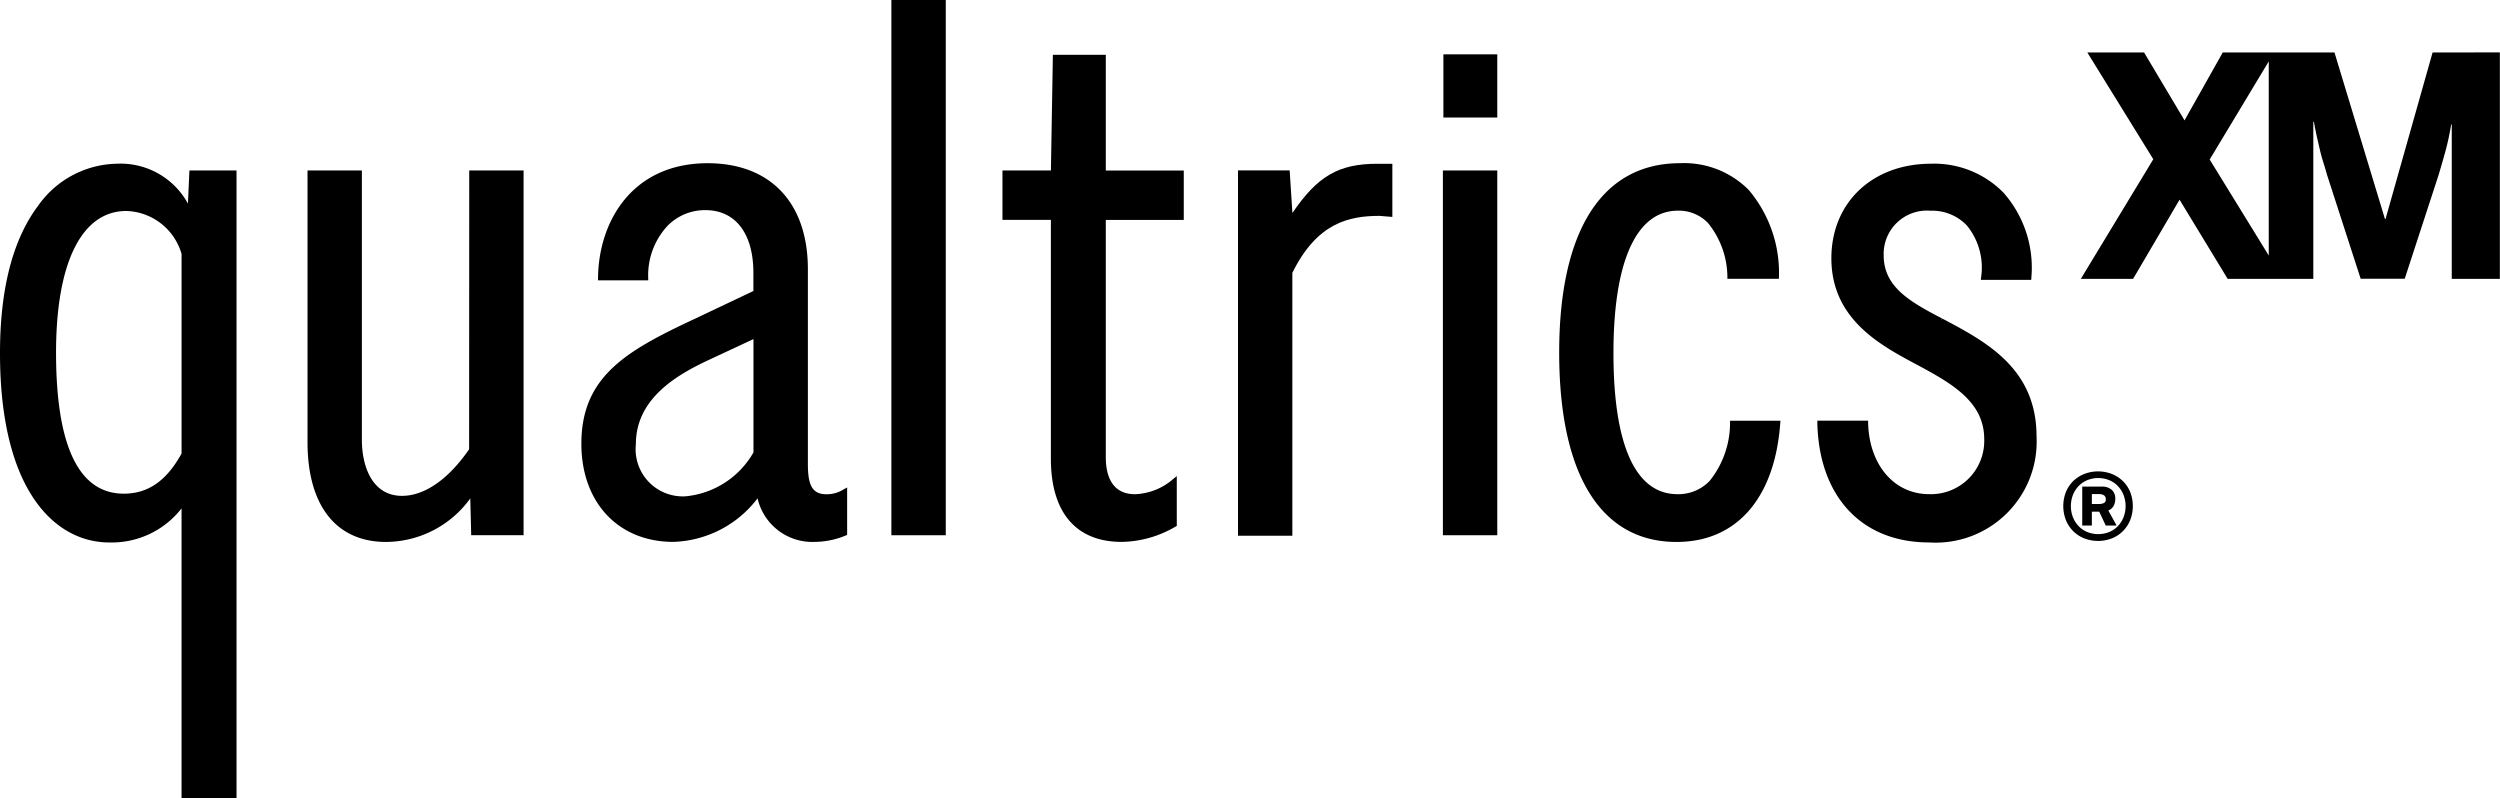
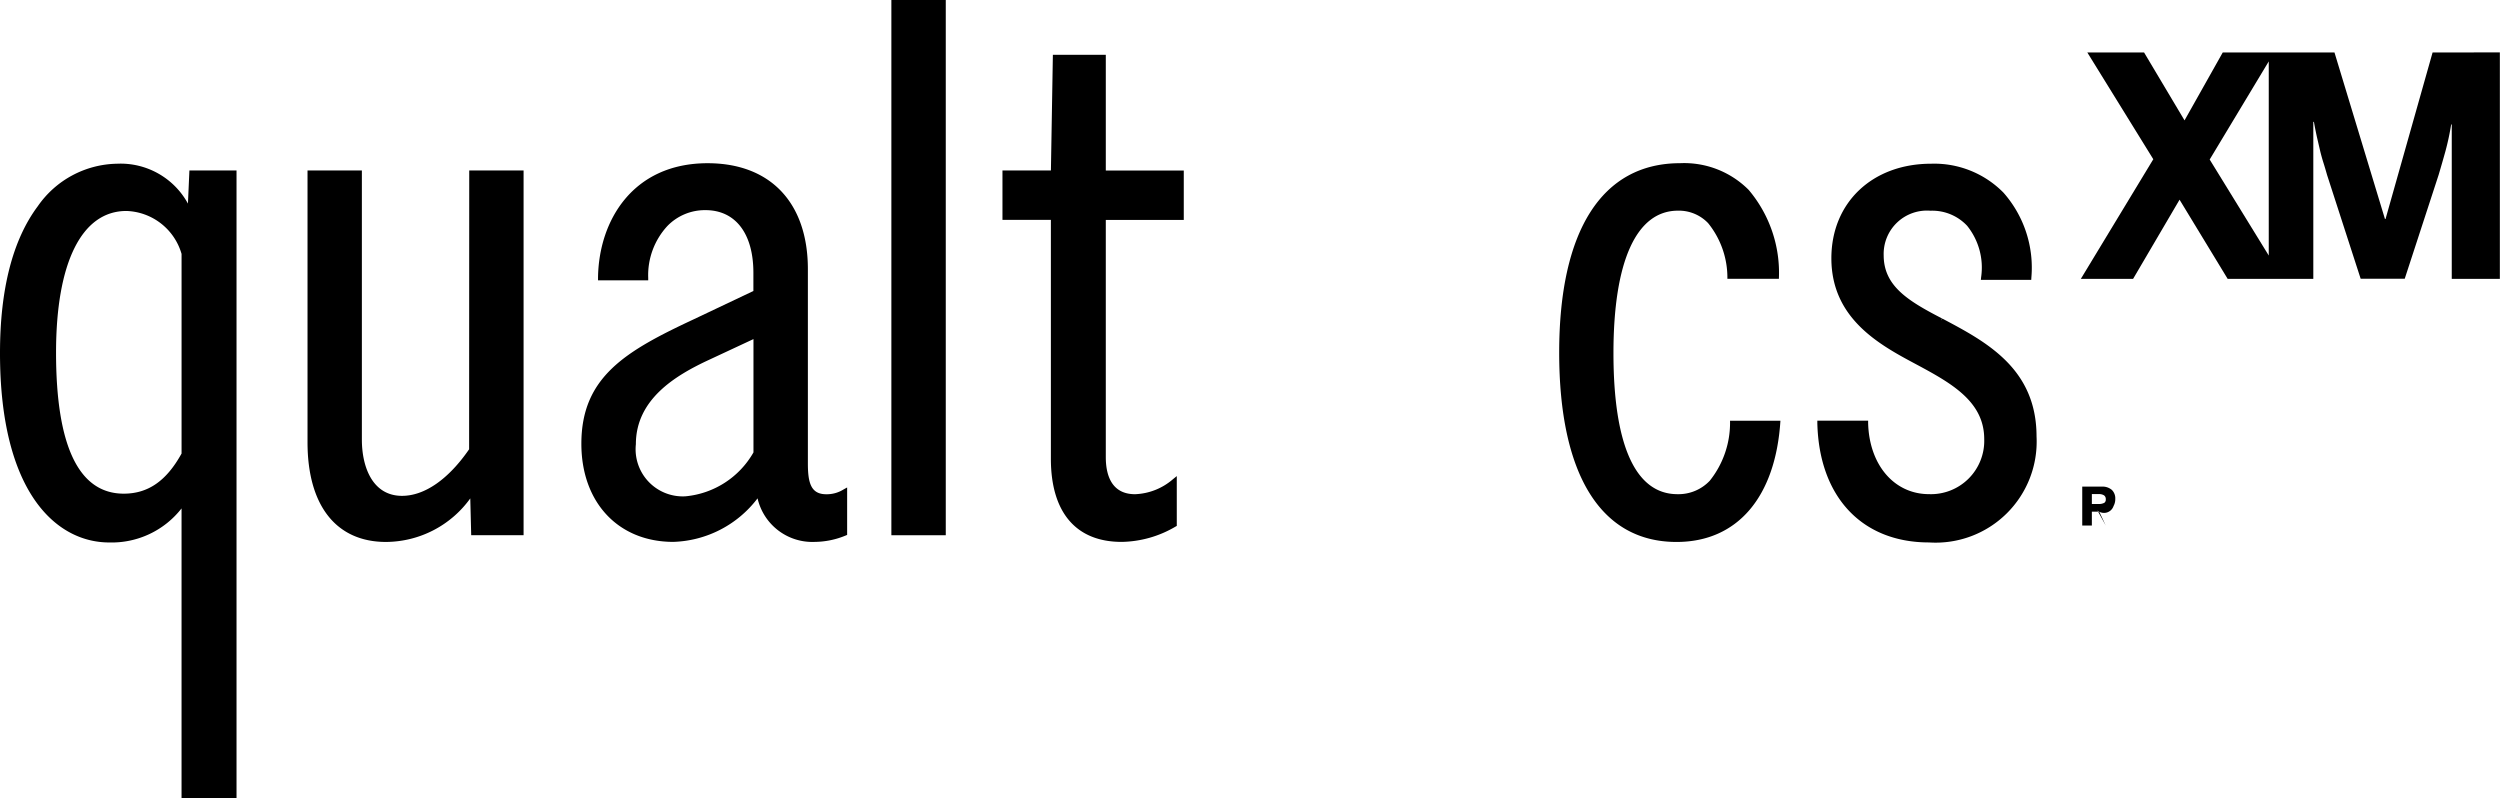
<svg xmlns="http://www.w3.org/2000/svg" width="165.604" height="52.864" viewBox="0 0 165.604 52.864">
  <g transform="translate(-820.338 -532.825)">
    <g transform="translate(820.338 532.825)">
      <g transform="translate(0)">
        <path d="M909.394,575.2c-1.015,0-1.218-.749-1.218-2.043V560.291c0-4.4-2.482-7.019-6.642-7.019-4.963,0-7.219,3.817-7.259,7.6v.156H897.6v-.157a4.8,4.8,0,0,1,1.272-3.443,3.465,3.465,0,0,1,2.521-1.048c1.988,0,3.174,1.551,3.174,4.149v1.207l-3.961,1.879c-4.491,2.1-7.434,3.808-7.434,8.24,0,3.891,2.448,6.5,6.091,6.5a7.284,7.284,0,0,0,5.58-2.884,3.722,3.722,0,0,0,3.79,2.885,5.453,5.453,0,0,0,2.049-.423l.095-.039v-3.143l-.226.124a2.105,2.105,0,0,1-1.163.325Zm-4.822-10.278v7.506a5.8,5.8,0,0,1-4.512,2.909,3.124,3.124,0,0,1-3.278-3.45c0-2.967,2.594-4.547,4.85-5.593Z" transform="translate(-854.661 -542.46)" />
        <path d="M952.765,539.693h-3.506l-.13,7.661H945.92v3.271h3.207v15.824c0,3.552,1.664,5.508,4.685,5.508a7.222,7.222,0,0,0,3.576-1.015l.079-.044v-3.3l-.252.205a4.061,4.061,0,0,1-2.511.995c-1.6,0-1.939-1.334-1.939-2.455V550.63h5.165v-3.271h-5.165Z" transform="translate(-879.515 -536.061)" />
        <path d="M869.561,572.649c-1.372,1.99-2.95,3.085-4.444,3.085-1.962,0-2.66-1.923-2.66-3.722V554.18h-3.6v18c0,4.2,1.9,6.607,5.2,6.607a6.924,6.924,0,0,0,5.581-2.885l.061,2.44h3.47V554.18h-3.6Z" transform="translate(-838.486 -542.888)" />
        <path d="M832.787,555.978a5.084,5.084,0,0,0-4.7-2.641,6.522,6.522,0,0,0-5.249,2.82c-1.662,2.226-2.5,5.5-2.5,9.724,0,9.25,3.738,12.545,7.237,12.545a5.873,5.873,0,0,0,4.789-2.256v19.186h3.642V553.783h-3.121Zm-.422,3.339v13.218c-1,1.813-2.219,2.658-3.827,2.658-2.978,0-4.487-3.145-4.487-9.346,0-5.961,1.7-9.38,4.659-9.38a3.934,3.934,0,0,1,3.656,2.849Z" transform="translate(-820.338 -542.492)" />
        <rect width="3.603" height="35.455" transform="translate(59.046)" />
-         <rect width="3.603" height="24.162" transform="translate(95.579 11.293)" />
-         <rect width="3.569" height="4.184" transform="translate(95.613 3.6)" />
-         <path d="M979.031,556.6l-.182-2.82h-3.422v24.2h3.6V560.565c1.633-3.315,3.745-3.773,5.771-3.774l.854.069v-3.521h-.978C982.112,553.337,980.7,554.139,979.031,556.6Z" transform="translate(-893.42 -542.491)" />
        <path d="M1056.28,563.595l-.093.126h0l.072-.136h0c-2.262-1.167-3.864-2.151-3.864-4.187a2.869,2.869,0,0,1,3.107-2.947,3.159,3.159,0,0,1,2.423,1,4.415,4.415,0,0,1,.924,3.41l-.017.169h3.338l.008-.147a7.507,7.507,0,0,0-1.847-5.628,6.43,6.43,0,0,0-4.794-1.918c-3.891,0-6.607,2.575-6.607,6.263,0,4.018,3.222,5.742,5.572,7s4.553,2.472,4.553,4.978a3.532,3.532,0,0,1-3.656,3.647c-2.307,0-3.966-1.939-4.034-4.715v-.151H1048v.158c.113,4.878,2.943,7.907,7.4,7.907a6.694,6.694,0,0,0,7.121-7.019C1062.518,566.9,1059.2,565.14,1056.28,563.595Z" transform="translate(-927.617 -542.492)" />
        <path d="M1026.975,570.331a6.148,6.148,0,0,1-1.34,3.973,2.853,2.853,0,0,1-2.143.892c-2.774,0-4.239-3.232-4.239-9.345,0-6.083,1.517-9.435,4.273-9.435a2.675,2.675,0,0,1,2,.829,5.74,5.74,0,0,1,1.274,3.686h3.411a8.507,8.507,0,0,0-2-5.89,6.033,6.033,0,0,0-4.544-1.77c-5.169,0-8.009,4.455-8.009,12.545s2.761,12.545,7.774,12.545c4.037,0,6.563-2.981,6.881-8.032Z" transform="translate(-912.375 -542.461)" />
      </g>
-       <path d="M1083.266,595.071a.936.936,0,0,0,.113-.465.782.782,0,0,0-.226-.6.949.949,0,0,0-.677-.218h-1.285v2.579h.637v-.92h.487l.434.92h.719l-.551-1A.666.666,0,0,0,1083.266,595.071Zm-.637-.2a.733.733,0,0,1-.35.067h-.451v-.656h.451a.63.63,0,0,1,.35.08.294.294,0,0,1,.121.265.251.251,0,0,1-.115.245Z" transform="translate(-943.26 -561.553)" />
-       <path d="M1083.243,593.239a2.171,2.171,0,0,0-.488-.722,2.219,2.219,0,0,0-.73-.469,2.536,2.536,0,0,0-1.816,0,2.231,2.231,0,0,0-.732.469,2.18,2.18,0,0,0-.487.722,2.571,2.571,0,0,0,0,1.874,2.212,2.212,0,0,0,.487.732,2.178,2.178,0,0,0,.732.474,2.536,2.536,0,0,0,1.816,0,2.163,2.163,0,0,0,.73-.474,2.2,2.2,0,0,0,.488-.732A2.573,2.573,0,0,0,1083.243,593.239Zm-.444,1.692a1.817,1.817,0,0,1-.386.59,1.642,1.642,0,0,1-.575.381,1.953,1.953,0,0,1-1.418,0,1.638,1.638,0,0,1-.575-.381,1.817,1.817,0,0,1-.386-.59,2.063,2.063,0,0,1,0-1.506,1.8,1.8,0,0,1,.386-.59,1.651,1.651,0,0,1,.575-.381,1.953,1.953,0,0,1,1.418,0,1.656,1.656,0,0,1,.575.381,1.814,1.814,0,0,1,.386.59,2.064,2.064,0,0,1,0,1.506Z" transform="translate(-942.138 -560.654)" />
+       <path d="M1083.266,595.071a.936.936,0,0,0,.113-.465.782.782,0,0,0-.226-.6.949.949,0,0,0-.677-.218h-1.285v2.579h.637v-.92h.487l.434.92l-.551-1A.666.666,0,0,0,1083.266,595.071Zm-.637-.2a.733.733,0,0,1-.35.067h-.451v-.656h.451a.63.63,0,0,1,.35.08.294.294,0,0,1,.121.265.251.251,0,0,1-.115.245Z" transform="translate(-943.26 -561.553)" />
    </g>
    <path d="M1104.324,539.394l-3.117,11.031h-.039l-3.344-11.031h-7.4l-2.532,4.5-2.681-4.5h-3.76l4.372,7.074-4.8,7.924h3.462l3.077-5.244,3.186,5.244h5.674v-10.4h.04q.118.653.226,1.118t.2.861q.1.4.212.752c.076.238.153.5.232.782l2.227,6.881h2.918l2.246-6.881q.247-.831.46-1.6a16.755,16.755,0,0,0,.371-1.742h.039v10.23h3.186v-15Zm-14.766,7.093,3.913-6.5v12.86Z" transform="translate(-122.847 -3.095)" />
  </g>
</svg>